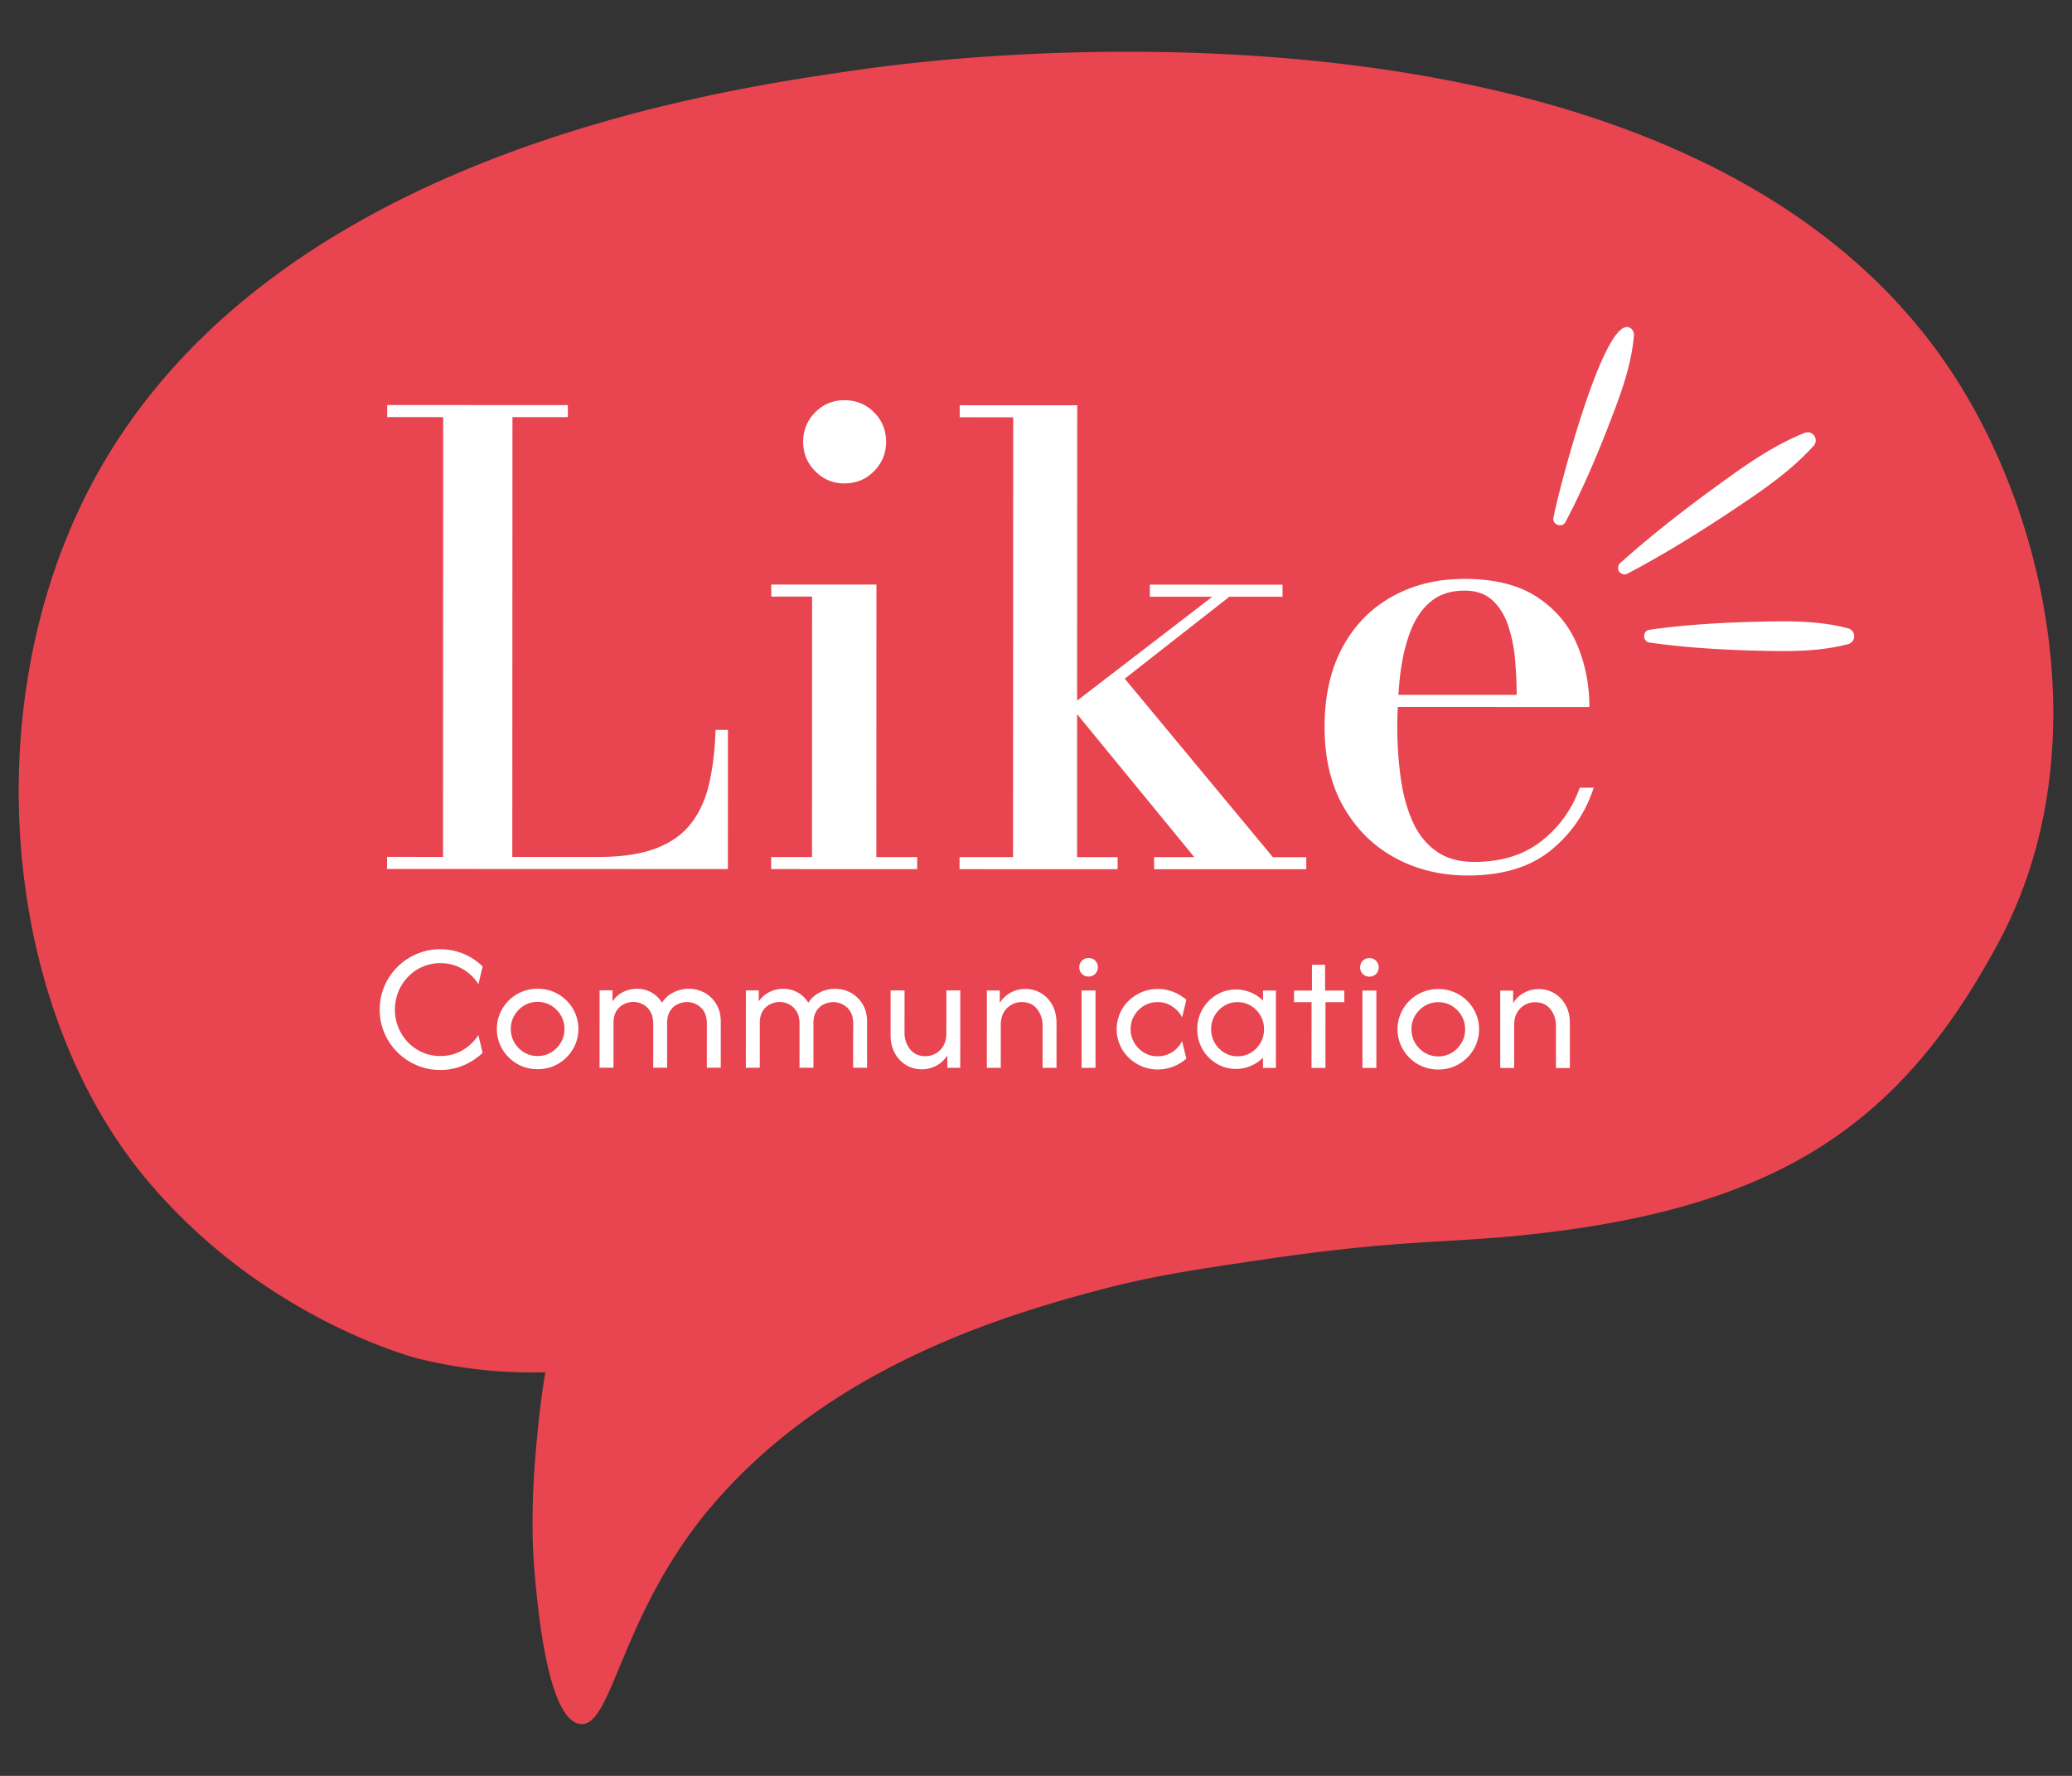
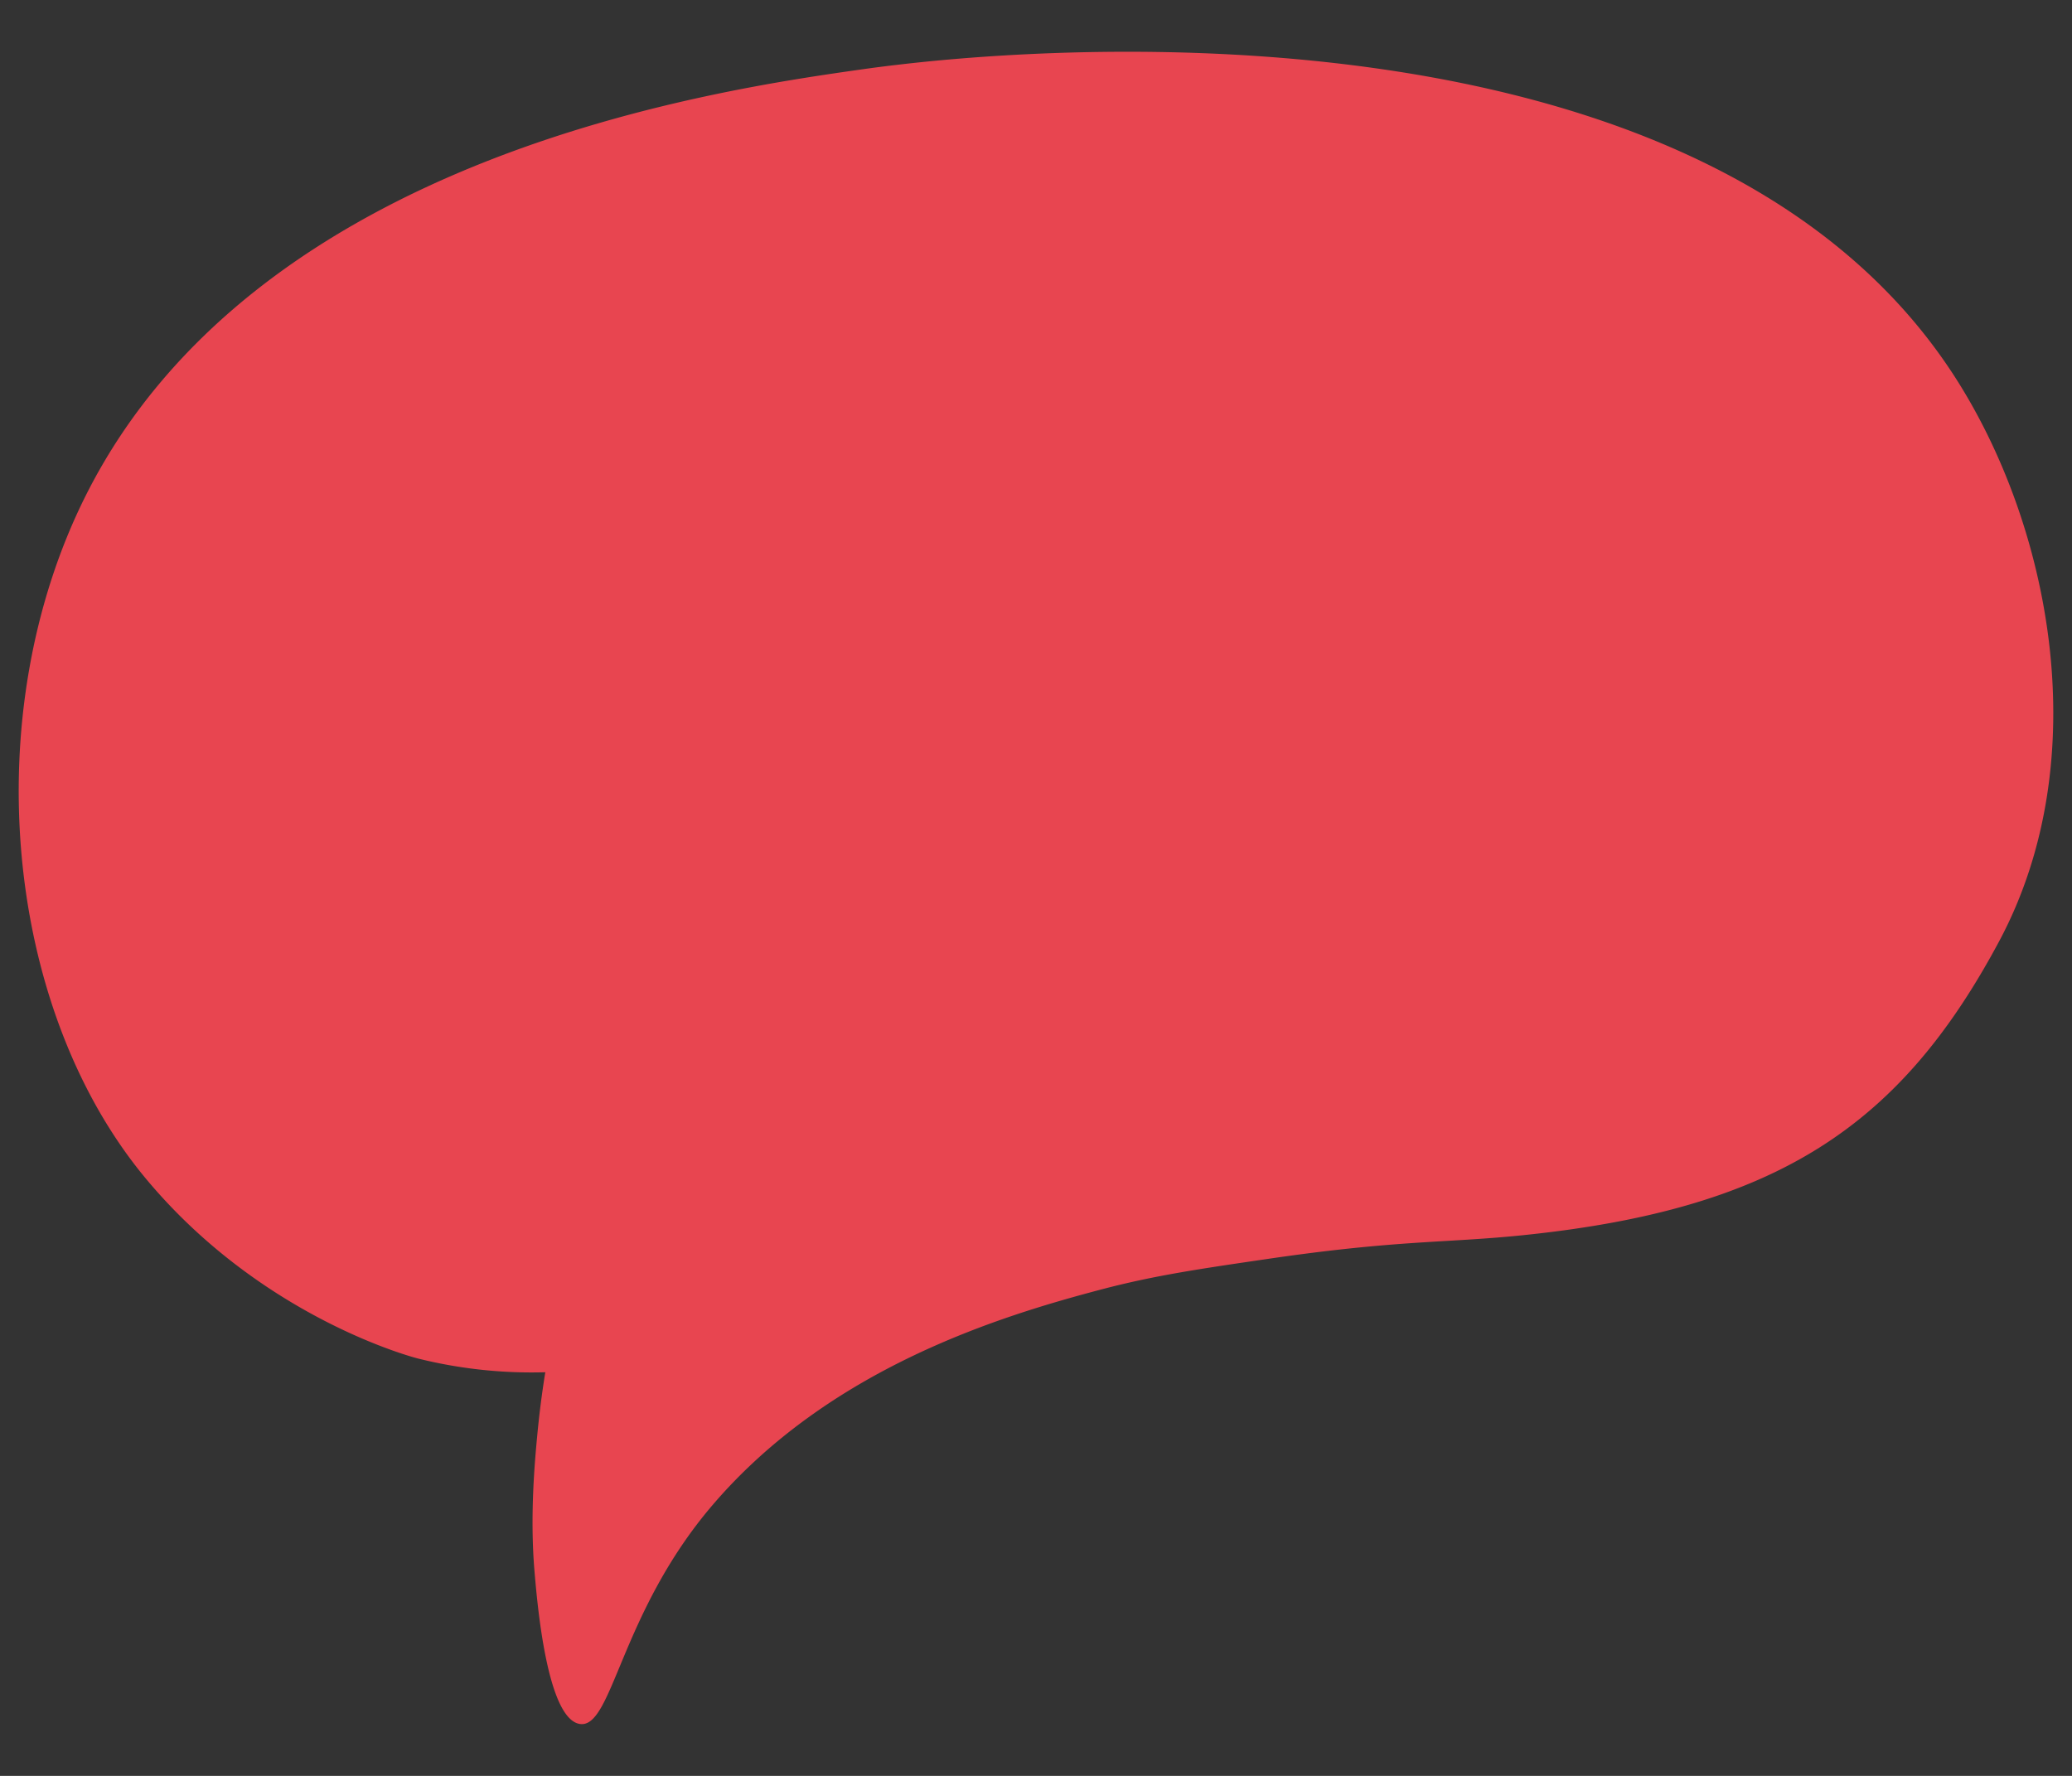
<svg xmlns="http://www.w3.org/2000/svg" width="350" height="300" xml:space="preserve">
  <rect width="100%" height="100%" fill="#333333" stroke="none" />
  <path fill="#E84550" d="M92.112 231.813a160.726 160.726 0 0 0-1.352 10.578c-.395 4.187-1.278 13.527-.477 22.99.467 5.508 2.113 24.917 7.627 25.842 5.551.93 6.74-18.528 22.354-36.857 19.885-23.334 48.892-32.092 65.867-36.565 8.906-2.345 16.701-3.474 27.771-5.097 22.128-3.258 30.071-2.691 43.114-4.016 43.199-4.39 64.016-18.558 80.654-49.633 16.526-30.872 8.733-70.532-7.719-95.791C285.667-4.724 164.166 9.477 151.308 10.979c-2.69.314-4.638.586-5.297.68-24.857 3.513-102.66 14.507-131.528 72.062C-3.994 120.56.656 170.347 24.69 199.166c19.844 23.798 45.889 30.322 45.889 30.322a79.404 79.404 0 0 0 21.533 2.325" />
-   <path fill="#FFF" d="M120.872 123.3c-.108 3.312-.457 6.288-1.049 8.938-.593 2.646-1.597 4.901-3.007 6.763-1.41 1.863-3.388 3.289-5.93 4.28-2.544.992-5.837 1.487-9.875 1.487l-14.474-.004.026-74.299 9.353.001.002-2.033-30.512-.012-.002 2.036 9.457.005-.026 74.294-9.459-.003v2.04l57.578.021.008-23.513-2.09-.001zm16.307-22.515-.015 43.994-6.896-.003-.002 2.04 24.663.009.003-2.04h-6.902l.018-46.035-17.766-.003.002 2.038h6.895zm5.44-19.122c1.985 0 3.656-.683 5.015-2.061 1.359-1.377 2.041-3.02 2.041-4.934.002-1.988-.678-3.66-2.036-5.018-1.357-1.361-3.029-2.041-5.014-2.041-1.916-.002-3.553.68-4.914 2.036-1.357 1.359-2.038 3.028-2.041 5.017 0 1.913.68 3.558 2.037 4.935 1.36 1.378 2.996 2.066 4.912 2.066m28.53-11.171-.024 74.297-9.037-.001-.003 2.038 26.699.01.001-2.039-6.847-.002.007-24.148 19.798 24.153h-6.795v2.037l25.706.007.003-2.035-5.644-.004-25.021-30.155 17.668-13.839 8.984.002.003-2.038-22.414-.008-.004 2.041 10.558.002-22.843 17.554.021-49.903-19.852-.006-.001 2.034 9.037.003zm89.27 71.561c-2.998 2.37-6.794 3.55-11.393 3.55-2.614 0-4.773-.618-6.478-1.858-1.708-1.236-3.028-2.918-3.968-5.041-.94-2.129-1.601-4.583-1.984-7.371a64.693 64.693 0 0 1-.573-8.83c.004-1.048.051-2.063.092-3.082l32.36.008c0-3.794-.704-7.34-2.117-10.633-1.408-3.291-3.662-5.946-6.765-7.968-3.099-2.022-7.172-3.036-12.221-3.034-4.564-.001-8.631.986-12.201 2.974-3.574 1.985-6.37 4.839-8.392 8.565-2.018 3.729-3.031 8.218-3.035 13.48 0 5.261 1.068 9.76 3.211 13.505 2.142 3.747 5.039 6.614 8.694 8.597 3.658 1.989 7.751 2.981 12.278 2.981 5.851.005 10.52-1.404 14.003-4.225 3.483-2.822 5.908-6.357 7.27-10.603l-2.352-.003c-1.291 3.627-3.434 6.621-6.429 8.988m-22.169-35.409c.819-2.14 1.971-3.82 3.453-5.039 1.479-1.22 3.369-1.827 5.67-1.829 2.018 0 3.621.571 4.807 1.703 1.179 1.131 2.058 2.587 2.634 4.361.59 1.859.964 3.78 1.12 5.724.174 2.037.26 3.979.26 5.824l-19.979-.007c.085-1.166.172-2.326.311-3.448.329-2.715.906-5.147 1.724-7.289M78.128 177.413c-1.117.657-2.368.98-3.746.98a7.38 7.38 0 0 1-3.01-.609 7.68 7.68 0 0 1-2.439-1.689 7.924 7.924 0 0 1-2.222-5.545 7.97 7.97 0 0 1 .592-3.054 7.898 7.898 0 0 1 1.634-2.49 7.567 7.567 0 0 1 2.441-1.689 7.379 7.379 0 0 1 3.006-.61c1.364 0 2.611.323 3.734.971a7.546 7.546 0 0 1 2.692 2.58l.719-3.001a10.418 10.418 0 0 0-3.224-2.124 9.95 9.95 0 0 0-3.917-.776 10.05 10.05 0 0 0-3.979.793 10.258 10.258 0 0 0-5.472 5.436 9.987 9.987 0 0 0-.797 3.963 9.994 9.994 0 0 0 .795 3.967 10.244 10.244 0 0 0 2.199 3.247c.939.933 2.05 1.676 3.27 2.191 1.256.533 2.609.805 3.974.796a9.882 9.882 0 0 0 3.922-.783 10.691 10.691 0 0 0 3.224-2.113l-.718-3.003a7.694 7.694 0 0 1-2.678 2.562m17.558-8.4a6.825 6.825 0 0 0-4.868-1.986 6.857 6.857 0 0 0-6.354 4.148 6.543 6.543 0 0 0-.534 2.647 6.533 6.533 0 0 0 .532 2.648 6.826 6.826 0 0 0 1.48 2.166 6.88 6.88 0 0 0 2.188 1.462 6.855 6.855 0 0 0 2.68.521c.959 0 1.853-.172 2.681-.519a6.9 6.9 0 0 0 3.672-3.628c.354-.82.537-1.704.537-2.647a6.631 6.631 0 0 0-.535-2.647 6.84 6.84 0 0 0-1.479-2.165m-.951 7.11a4.695 4.695 0 0 1-1.633 1.657 4.314 4.314 0 0 1-2.288.615 4.304 4.304 0 0 1-2.287-.618 4.726 4.726 0 0 1-1.635-1.657 4.46 4.46 0 0 1-.607-2.298c0-.842.204-1.608.61-2.297a4.665 4.665 0 0 1 1.631-1.654 4.347 4.347 0 0 1 2.287-.623 4.383 4.383 0 0 1 2.288.623 4.698 4.698 0 0 1 1.634 1.657 4.44 4.44 0 0 1 .609 2.298c.002.842-.199 1.611-.609 2.297m26.295-6.437a5.264 5.264 0 0 0-1.958-1.95 5.425 5.425 0 0 0-2.715-.697 5.75 5.75 0 0 0-2.559.586 4.846 4.846 0 0 0-1.972 1.764 4.852 4.852 0 0 0-4.224-2.353c-.815 0-1.588.179-2.321.528a4.639 4.639 0 0 0-1.823 1.605l.001-1.875h-2.18l-.003 13.07h2.354v-7.512c0-.857.167-1.55.502-2.071a3.087 3.087 0 0 1 1.276-1.154 3.61 3.61 0 0 1 1.578-.367 3.425 3.425 0 0 1 1.603.399c.515.27.936.672 1.262 1.213.326.533.487 1.219.487 2.044l-.001 7.452 2.353.003v-7.519c.001-.842.167-1.522.492-2.048.328-.525.75-.906 1.264-1.155a3.64 3.64 0 0 1 1.6-.367c.887-.004 1.667.306 2.344.924.672.62 1.013 1.521 1.013 2.714l-.005 7.448h2.352l.003-7.733c.005-1.13-.236-2.117-.723-2.949m24.714.006a5.299 5.299 0 0 0-1.96-1.95c-.824-.465-1.725-.693-2.714-.697-.899 0-1.754.197-2.56.59a4.82 4.82 0 0 0-1.971 1.762 4.847 4.847 0 0 0-4.224-2.354 5.28 5.28 0 0 0-2.321.531 4.635 4.635 0 0 0-1.823 1.604l.003-1.873h-2.18l-.005 13.07 2.354-.004v-7.51c0-.859.168-1.548.502-2.07a3.055 3.055 0 0 1 1.276-1.152 3.532 3.532 0 0 1 1.58-.37 3.411 3.411 0 0 1 1.603.4c.514.27.935.672 1.263 1.21.324.537.487 1.219.486 2.046l-.001 7.455h2.353l.003-7.518c-.001-.842.164-1.524.488-2.048.328-.525.75-.906 1.267-1.155a3.697 3.697 0 0 1 1.6-.371c.887 0 1.664.313 2.342.931.673.616 1.013 1.519 1.013 2.711l-.006 7.448 2.353.002.003-7.732c.002-1.132-.239-2.12-.724-2.956m14.113-2.378-.003 7.253c0 .828-.169 1.529-.502 2.105-.308.549-.761 1-1.31 1.304a3.493 3.493 0 0 1-1.722.444c-1.116.003-1.985-.395-2.601-1.186a4.335 4.335 0 0 1-.926-2.737l.003-7.187h-2.352l-.005 7.515c.001 1.22.248 2.264.741 3.135.494.871 1.139 1.538 1.937 1.998.8.454 1.658.682 2.57.682a5.21 5.21 0 0 0 2.474-.606 4.88 4.88 0 0 0 1.865-1.765l-.002 2.113 2.179-.002.005-13.069-2.351.003zm17.871 2.413c-.496-.862-1.139-1.526-1.929-1.982a5.087 5.087 0 0 0-2.581-.683 5.153 5.153 0 0 0-2.473.608 4.838 4.838 0 0 0-1.866 1.764l.002-2.114h-2.179l-.005 13.07 2.352-.002.004-7.252c-.002-.843.167-1.547.5-2.116a3.479 3.479 0 0 1 3.031-1.737c1.116 0 1.985.394 2.603 1.187.617.792.924 1.703.927 2.735l-.003 7.188 2.352.001.003-7.513c.002-1.241-.247-2.292-.738-3.154m4.971-2.406h2.353v13.07h-2.353v-13.07zm1.986-5.282a1.567 1.567 0 0 0-.807-.205 1.566 1.566 0 0 0-1.36.756 1.526 1.526 0 0 0-.204.811 1.512 1.512 0 0 0 .77 1.36c.239.139.506.209.799.204a1.508 1.508 0 0 0 1.357-.77c.138-.242.212-.516.209-.795a1.564 1.564 0 0 0-.209-.809 1.586 1.586 0 0 0-.555-.552m13.348 15.678c-.743.481-1.61.73-2.495.718a4.366 4.366 0 0 1-2.299-.62 4.651 4.651 0 0 1-1.644-1.668 4.436 4.436 0 0 1-.609-2.287 4.409 4.409 0 0 1 .611-2.297c.405-.69.953-1.24 1.644-1.657a4.377 4.377 0 0 1 2.297-.62 4.408 4.408 0 0 1 2.495.741c.73.495 1.283 1.108 1.644 1.834l.721-2.961a7.547 7.547 0 0 0-2.18-1.332 7.018 7.018 0 0 0-2.655-.499c-.962 0-1.854.176-2.693.532a7.282 7.282 0 0 0-2.214 1.459 6.643 6.643 0 0 0-2.027 4.806c.003.928.18 1.807.537 2.632.353.829.849 1.55 1.489 2.17a7.213 7.213 0 0 0 2.211 1.458 6.812 6.812 0 0 0 2.69.539 7.122 7.122 0 0 0 2.657-.502 7.498 7.498 0 0 0 2.182-1.327l-.718-2.964a4.511 4.511 0 0 1-1.644 1.845m15.314-10.384v1.718a6.244 6.244 0 0 0-2.057-1.393 6.464 6.464 0 0 0-2.538-.502c-.899 0-1.742.175-2.53.522a6.683 6.683 0 0 0-2.078 1.448 6.69 6.69 0 0 0-1.908 4.736c.003.93.17 1.799.502 2.604a6.695 6.695 0 0 0 3.484 3.584 6.094 6.094 0 0 0 2.526.522 6.259 6.259 0 0 0 2.539-.509 6.488 6.488 0 0 0 2.056-1.385v1.722h2.18l.004-13.07-2.18.003zm-.425 8.832a4.653 4.653 0 0 1-1.616 1.656 4.24 4.24 0 0 1-2.254.618c-.825 0-1.58-.206-2.257-.618a4.678 4.678 0 0 1-1.61-1.659 4.495 4.495 0 0 1-.6-2.296 4.563 4.563 0 0 1 2.217-3.951 4.151 4.151 0 0 1 2.253-.623c.829 0 1.58.209 2.257.623.674.411 1.21.967 1.61 1.655.396.686.6 1.454.599 2.296 0 .843-.202 1.611-.599 2.299m14.158-8.829-3.247.002.003-4.362-2.223.004v4.356l-3.028-.001v1.96h2.962l-.005 11.11 2.354.003.004-11.113 3.18.004v-1.963zm5.043-5.281a1.537 1.537 0 0 0-.802-.204 1.556 1.556 0 0 0-1.364.758 1.539 1.539 0 0 0-.205.809 1.528 1.528 0 0 0 1.492 1.566h.074a1.52 1.52 0 0 0 1.36-.771c.137-.242.209-.517.209-.795a1.553 1.553 0 0 0-.764-1.363m-1.984 5.283h2.354v13.07h-2.354v-13.07zm17.688 1.728a6.873 6.873 0 0 0-2.189-1.462 6.856 6.856 0 0 0-2.678-.525 6.854 6.854 0 0 0-6.353 4.149 6.584 6.584 0 0 0-.537 2.646c0 .944.181 1.827.537 2.647.349.82.844 1.541 1.478 2.166a6.827 6.827 0 0 0 2.191 1.464 6.886 6.886 0 0 0 2.678.523 6.93 6.93 0 0 0 2.682-.521 6.962 6.962 0 0 0 2.189-1.462 6.819 6.819 0 0 0 1.479-2.167 6.5 6.5 0 0 0 .536-2.646 6.55 6.55 0 0 0-.533-2.645 6.826 6.826 0 0 0-1.48-2.167m-.953 7.112a4.715 4.715 0 0 1-1.631 1.657 4.344 4.344 0 0 1-2.29.616 4.33 4.33 0 0 1-2.286-.616 4.718 4.718 0 0 1-1.634-1.661 4.492 4.492 0 0 1-.607-2.297c-.004-.843.202-1.607.611-2.298s.951-1.239 1.637-1.654a4.314 4.314 0 0 1 2.282-.623c.843 0 1.605.209 2.291.623a4.72 4.72 0 0 1 1.63 1.657c.408.688.61 1.456.61 2.298s-.202 1.606-.613 2.298m17.57-6.421a5.25 5.25 0 0 0-1.927-1.984 5.092 5.092 0 0 0-2.58-.684 5.176 5.176 0 0 0-2.476.608 4.862 4.862 0 0 0-1.863 1.765v-2.113h-2.181v13.069l2.351-.001.004-7.251c0-.843.166-1.548.502-2.115a3.477 3.477 0 0 1 3.024-1.742c1.117 0 1.986.396 2.605 1.188.615.792.925 1.704.925 2.737l-.003 7.184 2.354.005v-7.519c.007-1.237-.24-2.285-.735-3.147m10.969-114.328c-4.343-2.856-12.359 28.306-13 32.016-.283 1.185 1.482 1.827 2.031.728 2.642-4.992 4.854-10.135 6.914-15.338 2.005-5.219 4.135-10.393 4.647-16.145a1.38 1.38 0 0 0-.592-1.261m30.937 19.889a1.367 1.367 0 0 0-1.523-2.189c-6.05 2.433-11.116 6.279-16.264 10.013-5.111 3.783-10.129 7.698-14.888 11.99a1.092 1.092 0 0 0-.232 1.311c.28.532.937.737 1.471.458 5.673-2.971 11.086-6.323 16.405-9.801 5.285-3.533 10.652-6.951 15.031-11.782m5.831 30.827c-5.592-1.463-11.181-1.203-16.769-1.082-5.592.181-11.184.523-16.774 1.324-1.223.159-1.223 1.993 0 2.156 5.589.809 11.176 1.155 16.771 1.341 5.589.124 11.179.387 16.772-1.071a1.39 1.39 0 0 0 .983-.984 1.386 1.386 0 0 0-.983-1.684" />
</svg>